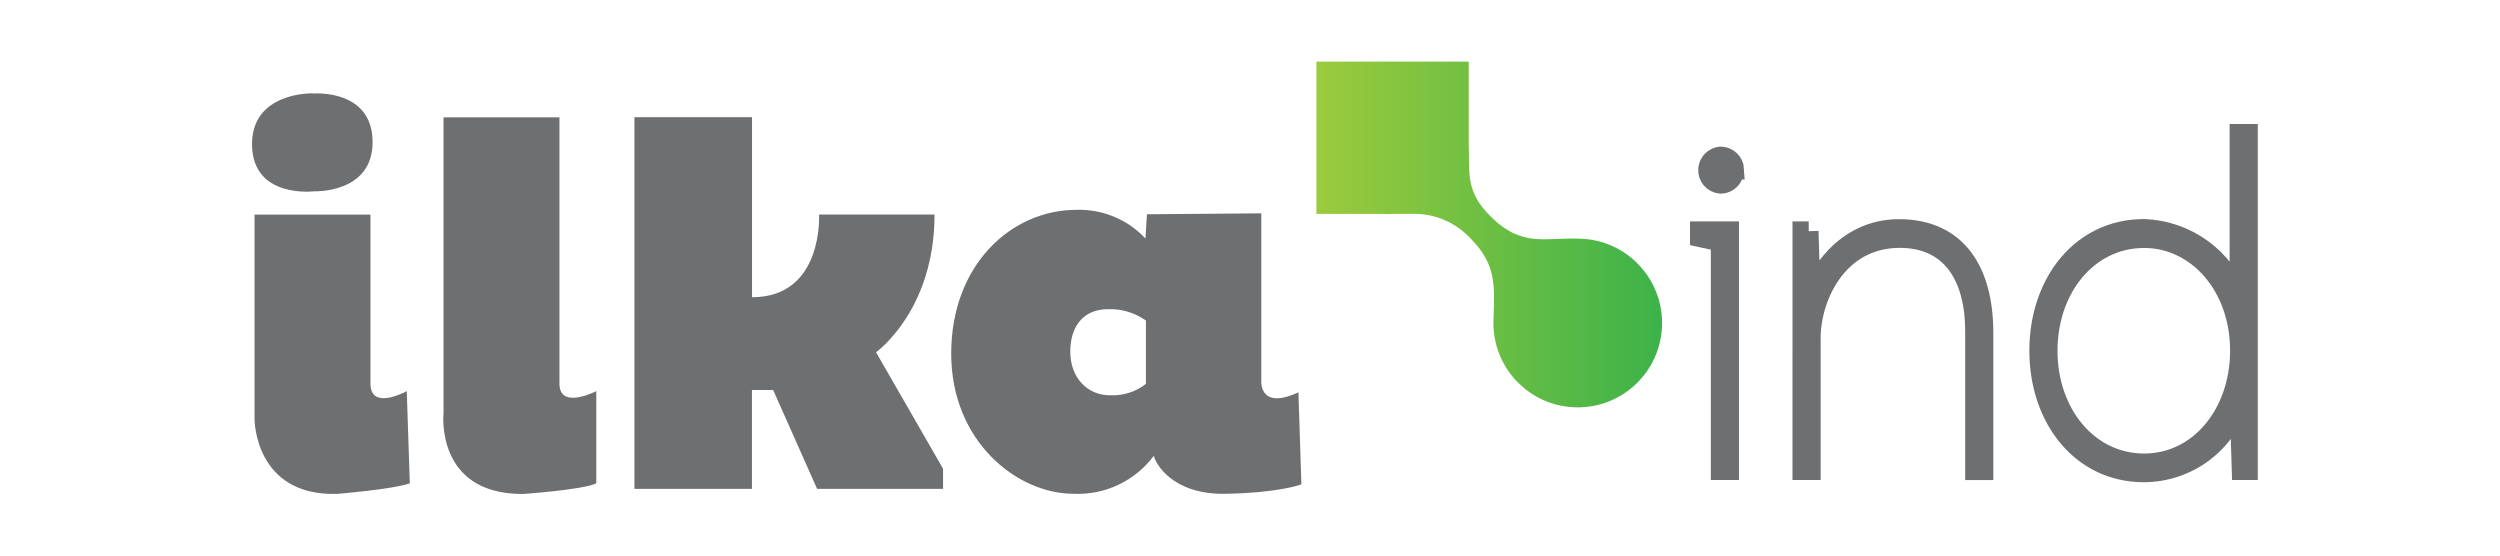
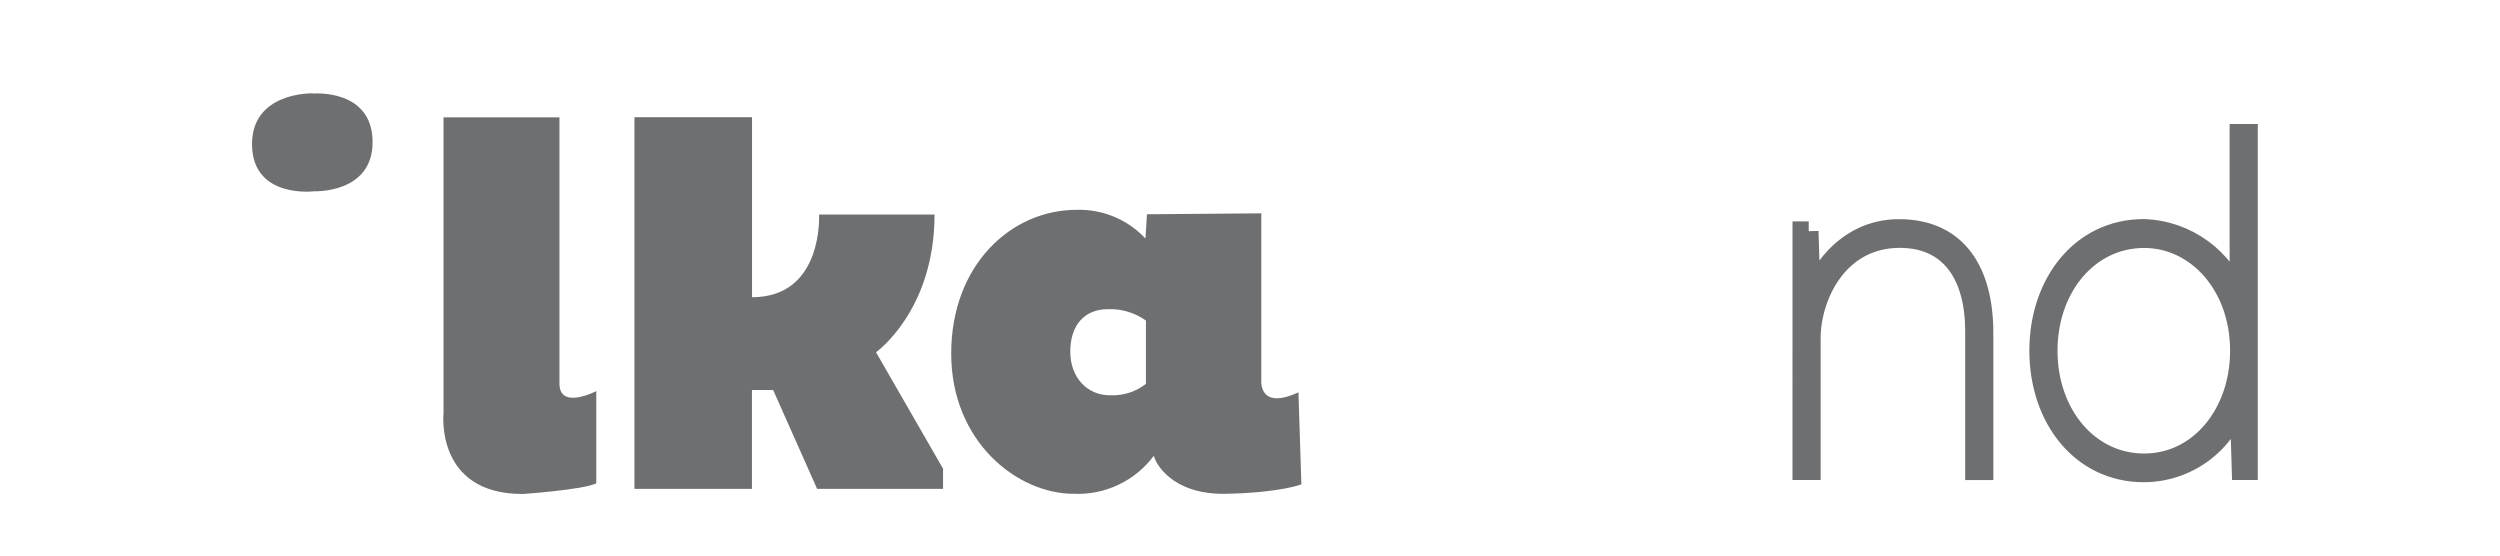
<svg xmlns="http://www.w3.org/2000/svg" id="Layer_1" data-name="Layer 1" viewBox="0 0 270 60">
  <defs>
    <style>
      .cls-1 {
        fill: url(#linear-gradient);
        fill-rule: evenodd;
      }

      .cls-2, .cls-3 {
        fill: #6e6f71;
      }

      .cls-3 {
        stroke: #6e6f71;
        stroke-miterlimit: 10;
        stroke-width: 2.12px;
      }
    </style>
    <linearGradient id="linear-gradient" x1="-251.34" y1="924.38" x2="-250.34" y2="924.38" gradientTransform="translate(9527.9 34548.94) scale(37.34 -37.35)" gradientUnits="userSpaceOnUse">
      <stop offset="0" stop-color="#9aca3d" />
      <stop offset="1" stop-color="#3bb24a" />
    </linearGradient>
  </defs>
  <g id="Group_1506" data-name="Group 1506">
    <g id="Group_1505" data-name="Group 1505">
      <g id="Group_1504" data-name="Group 1504">
-         <path id="Path_2847" data-name="Path 2847" class="cls-3" d="M186.75,24.97v25.81h-.92V26.11l-2.25-.49v-.65h3.17Zm.55-6.65c.02,.83-.63,1.52-1.46,1.54,0,0,0,0,0,0-.82-.06-1.44-.78-1.37-1.6,.06-.73,.64-1.31,1.37-1.37,.79,.02,1.43,.64,1.47,1.43h0Z" />
        <path id="Path_2848" data-name="Path 2848" class="cls-3" d="M195.34,24.97l.23,7.4c.46-2.23,3.49-7.64,9.51-7.64,6.38,0,9.14,4.67,9.14,11.22v14.84h-.92v-15c0-6.05-2.66-10.08-8.13-10.08-6.7,0-9.6,6.35-9.6,10.82v14.25h-.92V24.97h.69Z" />
        <path id="Path_2849" data-name="Path 2849" class="cls-3" d="M242.78,14.45V50.78h-.69l-.23-7.55c-1.33,4.61-5.54,7.78-10.33,7.79-6.75,0-11.3-5.81-11.3-13.15s4.55-13.15,11.3-13.15c4.68,.15,8.79,3.17,10.33,7.59V14.45h.92Zm-21.63,23.43c0,6.8,4.41,12.16,10.42,12.16s10.34-5.46,10.34-12.16c0-7.05-4.68-12.16-10.34-12.16-6.02,0-10.42,5.36-10.42,12.16Z" />
      </g>
    </g>
-     <path id="Path_2850" data-name="Path 2850" class="cls-1" d="M176.84,28.44c-1.59-1.59-3.7-2.53-5.94-2.65-4.01-.22-6.43,1.06-9.95-2.45-2.72-2.72-2.22-4.66-2.33-7.99V6.65h-16.45V23.1h7.09c.44,.02,.89,.02,1.33,0h2.53c2.15,.1,4.18,1.04,5.66,2.61,2.95,2.95,2.61,5.34,2.51,8.92-.14,5.03,3.82,9.22,8.85,9.36,5.03,.14,9.22-3.82,9.36-8.85,.07-2.51-.89-4.93-2.67-6.7h0Z" />
-     <path id="Path_2851" data-name="Path 2851" class="cls-2" d="M27.49,23.17v22.11s0,8.33,8.93,8.06c0,0,5.99-.49,7.84-1.14l-.33-9.96s-3.92,2.18-3.92-.82V23.18h-12.53Z" />
    <path id="Path_2852" data-name="Path 2852" class="cls-2" d="M33.92,10.1s6.26-.49,6.32,5.17-6.32,5.39-6.32,5.39c0,0-6.59,.82-6.7-4.96s6.51-5.62,6.51-5.62" />
    <path id="Path_2853" data-name="Path 2853" class="cls-2" d="M47.9,12.66v31.97s-.93,8.73,8.55,8.72c0,0,6.48-.44,7.95-1.15v-9.96s-3.98,2.07-3.98-.82V12.67h-12.53Z" />
-     <path id="Path_2854" data-name="Path 2854" class="cls-2" d="M68.52,12.66V52.8h12.69v-10.68h2.29l4.75,10.68h13.6v-2.18l-7.24-12.58s6.32-4.47,6.32-14.87h-12.47s.49,8.93-7.24,8.93V12.66h-12.68Z" />
+     <path id="Path_2854" data-name="Path 2854" class="cls-2" d="M68.52,12.66V52.8h12.69v-10.68h2.29l4.75,10.68h13.6v-2.18l-7.24-12.58s6.32-4.47,6.32-14.87h-12.47s.49,8.93-7.24,8.93V12.66Z" />
    <path id="Path_2855" data-name="Path 2855" class="cls-2" d="M136.22,23.02v17.96s-.38,3.42,4.01,1.39l.32,9.94s-2.3,.91-8.18,1.02-7.64-3.42-7.75-4.11c-2.03,2.72-5.27,4.26-8.66,4.11-6.09,0-13.23-5.61-13.23-15.15s6.44-15.52,13.55-15.52c2.81-.08,5.51,1.05,7.43,3.1l.16-2.62,12.35-.1Zm-16.54,10.37c-2.65,0-4.09,1.82-4.09,4.59s1.82,4.76,4.38,4.71c1.37,.05,2.71-.39,3.79-1.23v-6.84c-1.19-.85-2.63-1.28-4.09-1.23h0Z" />
  </g>
</svg>